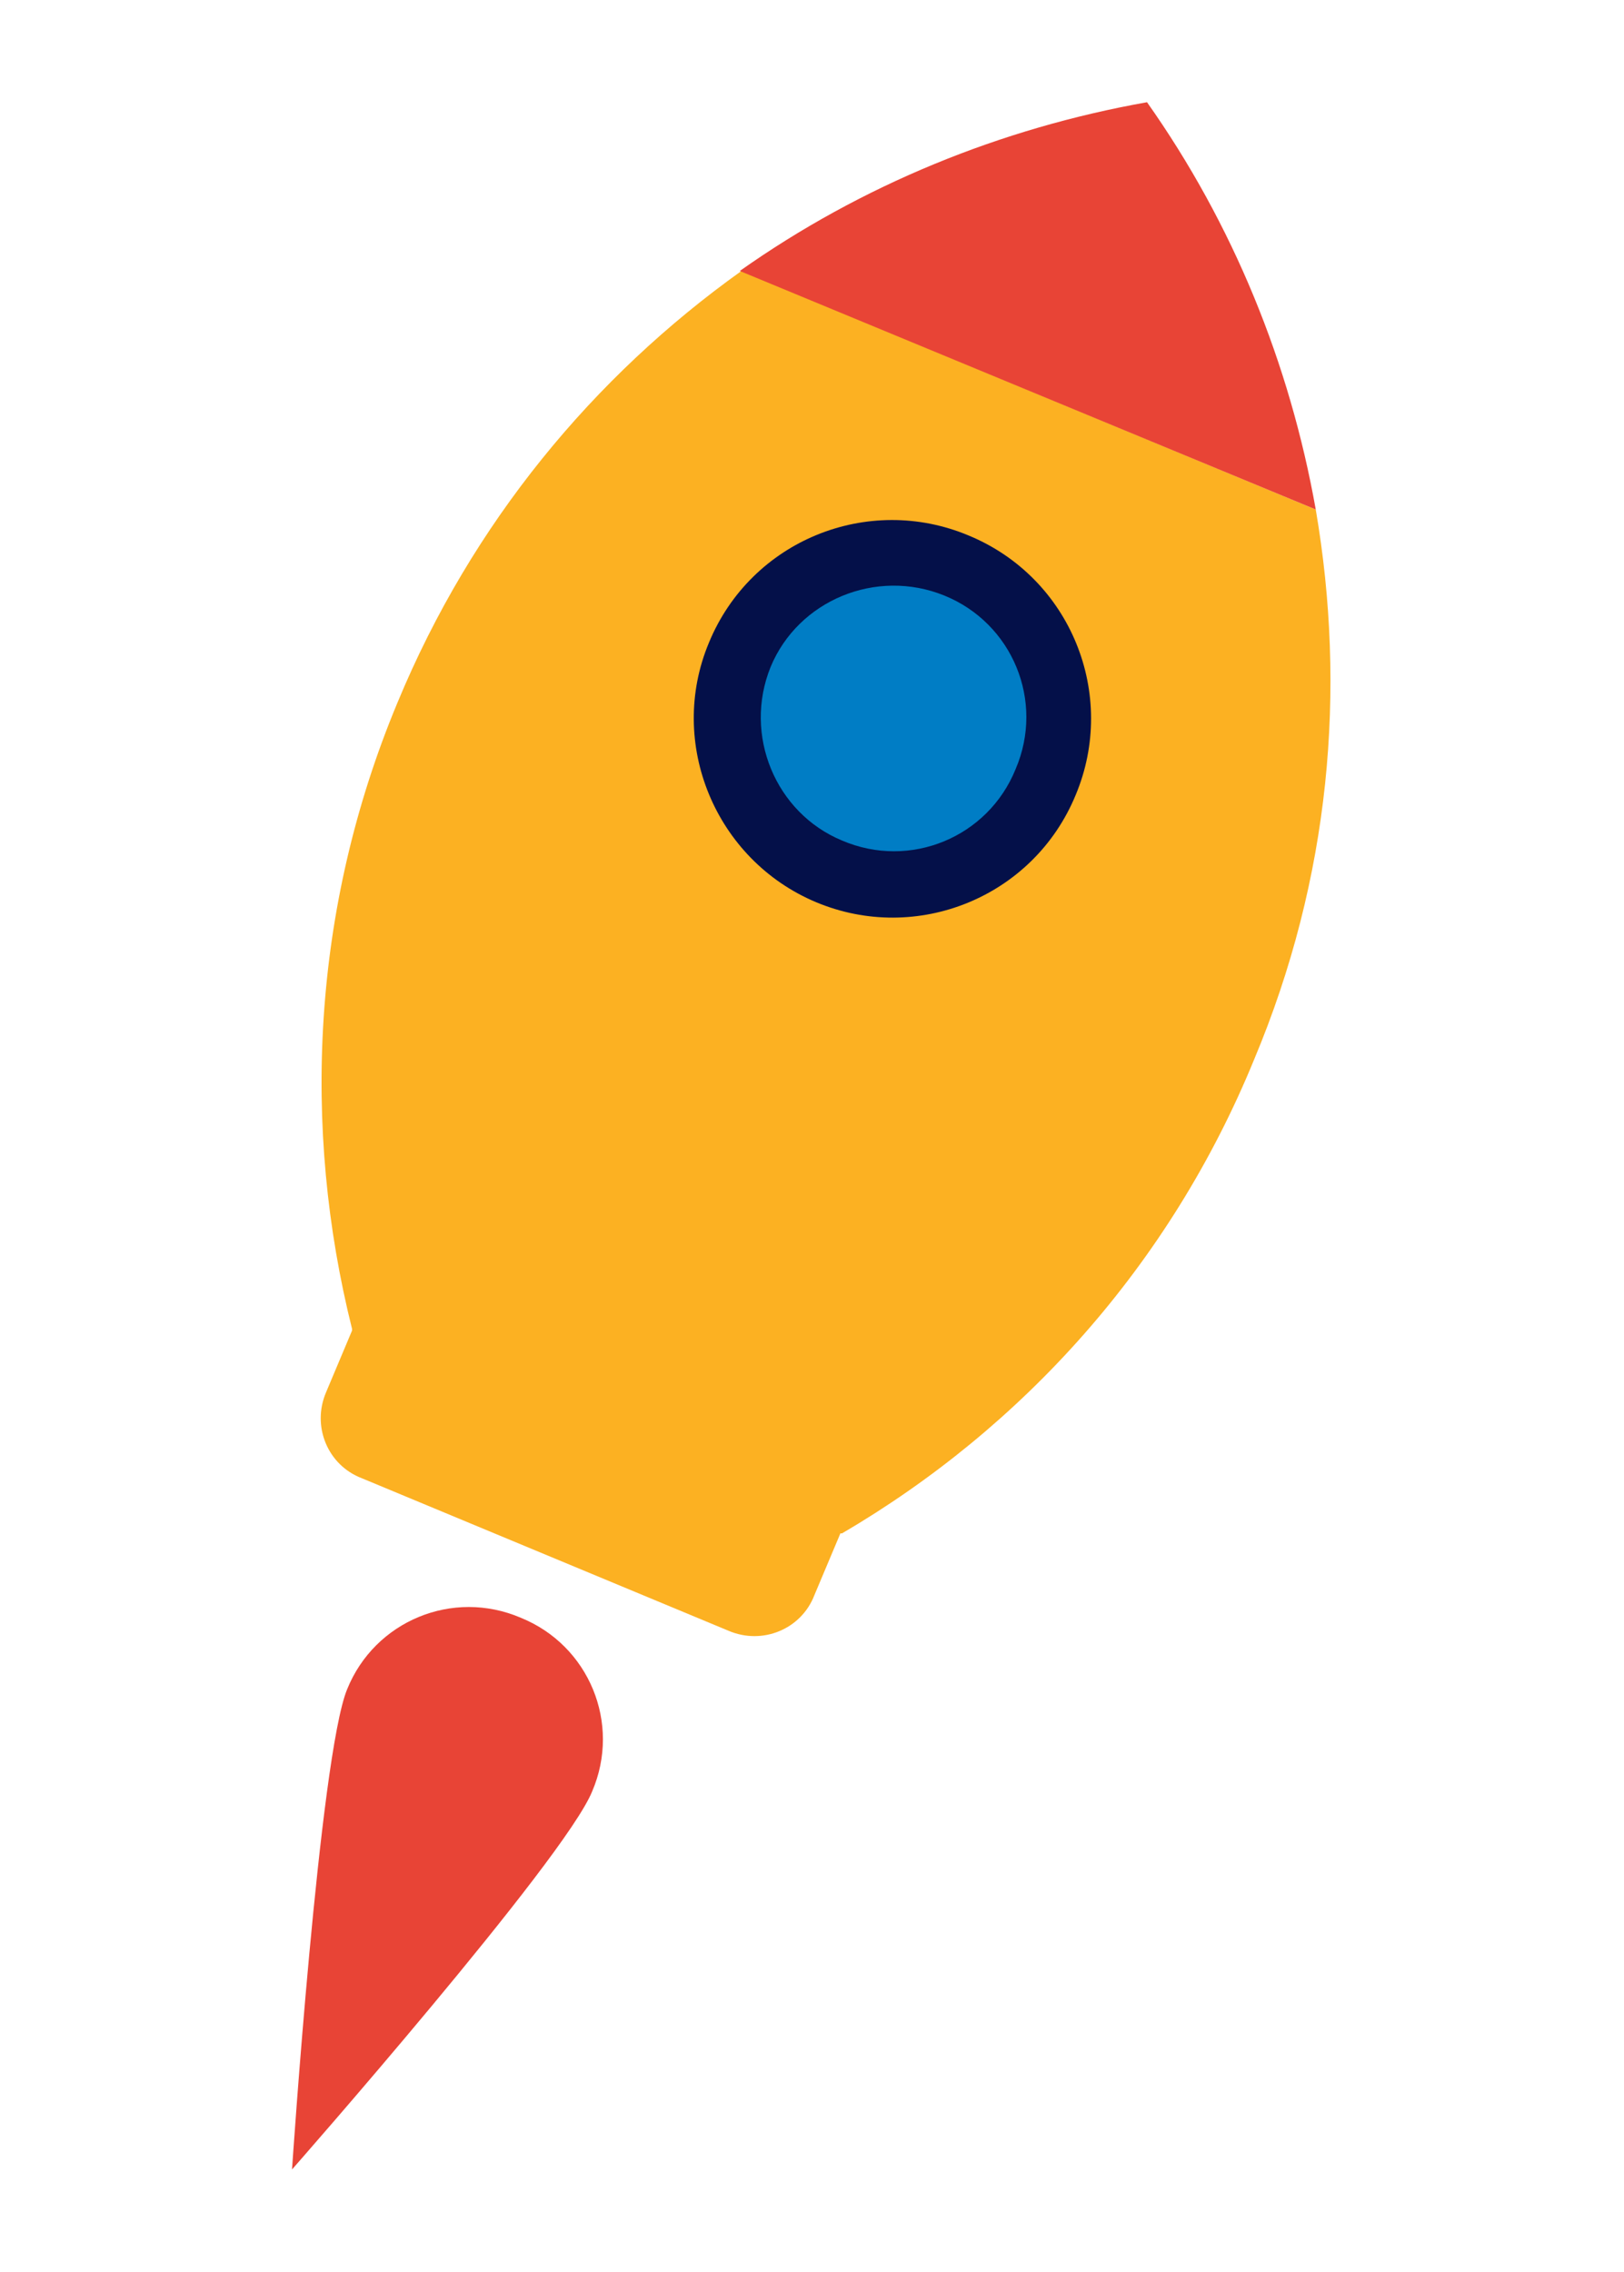
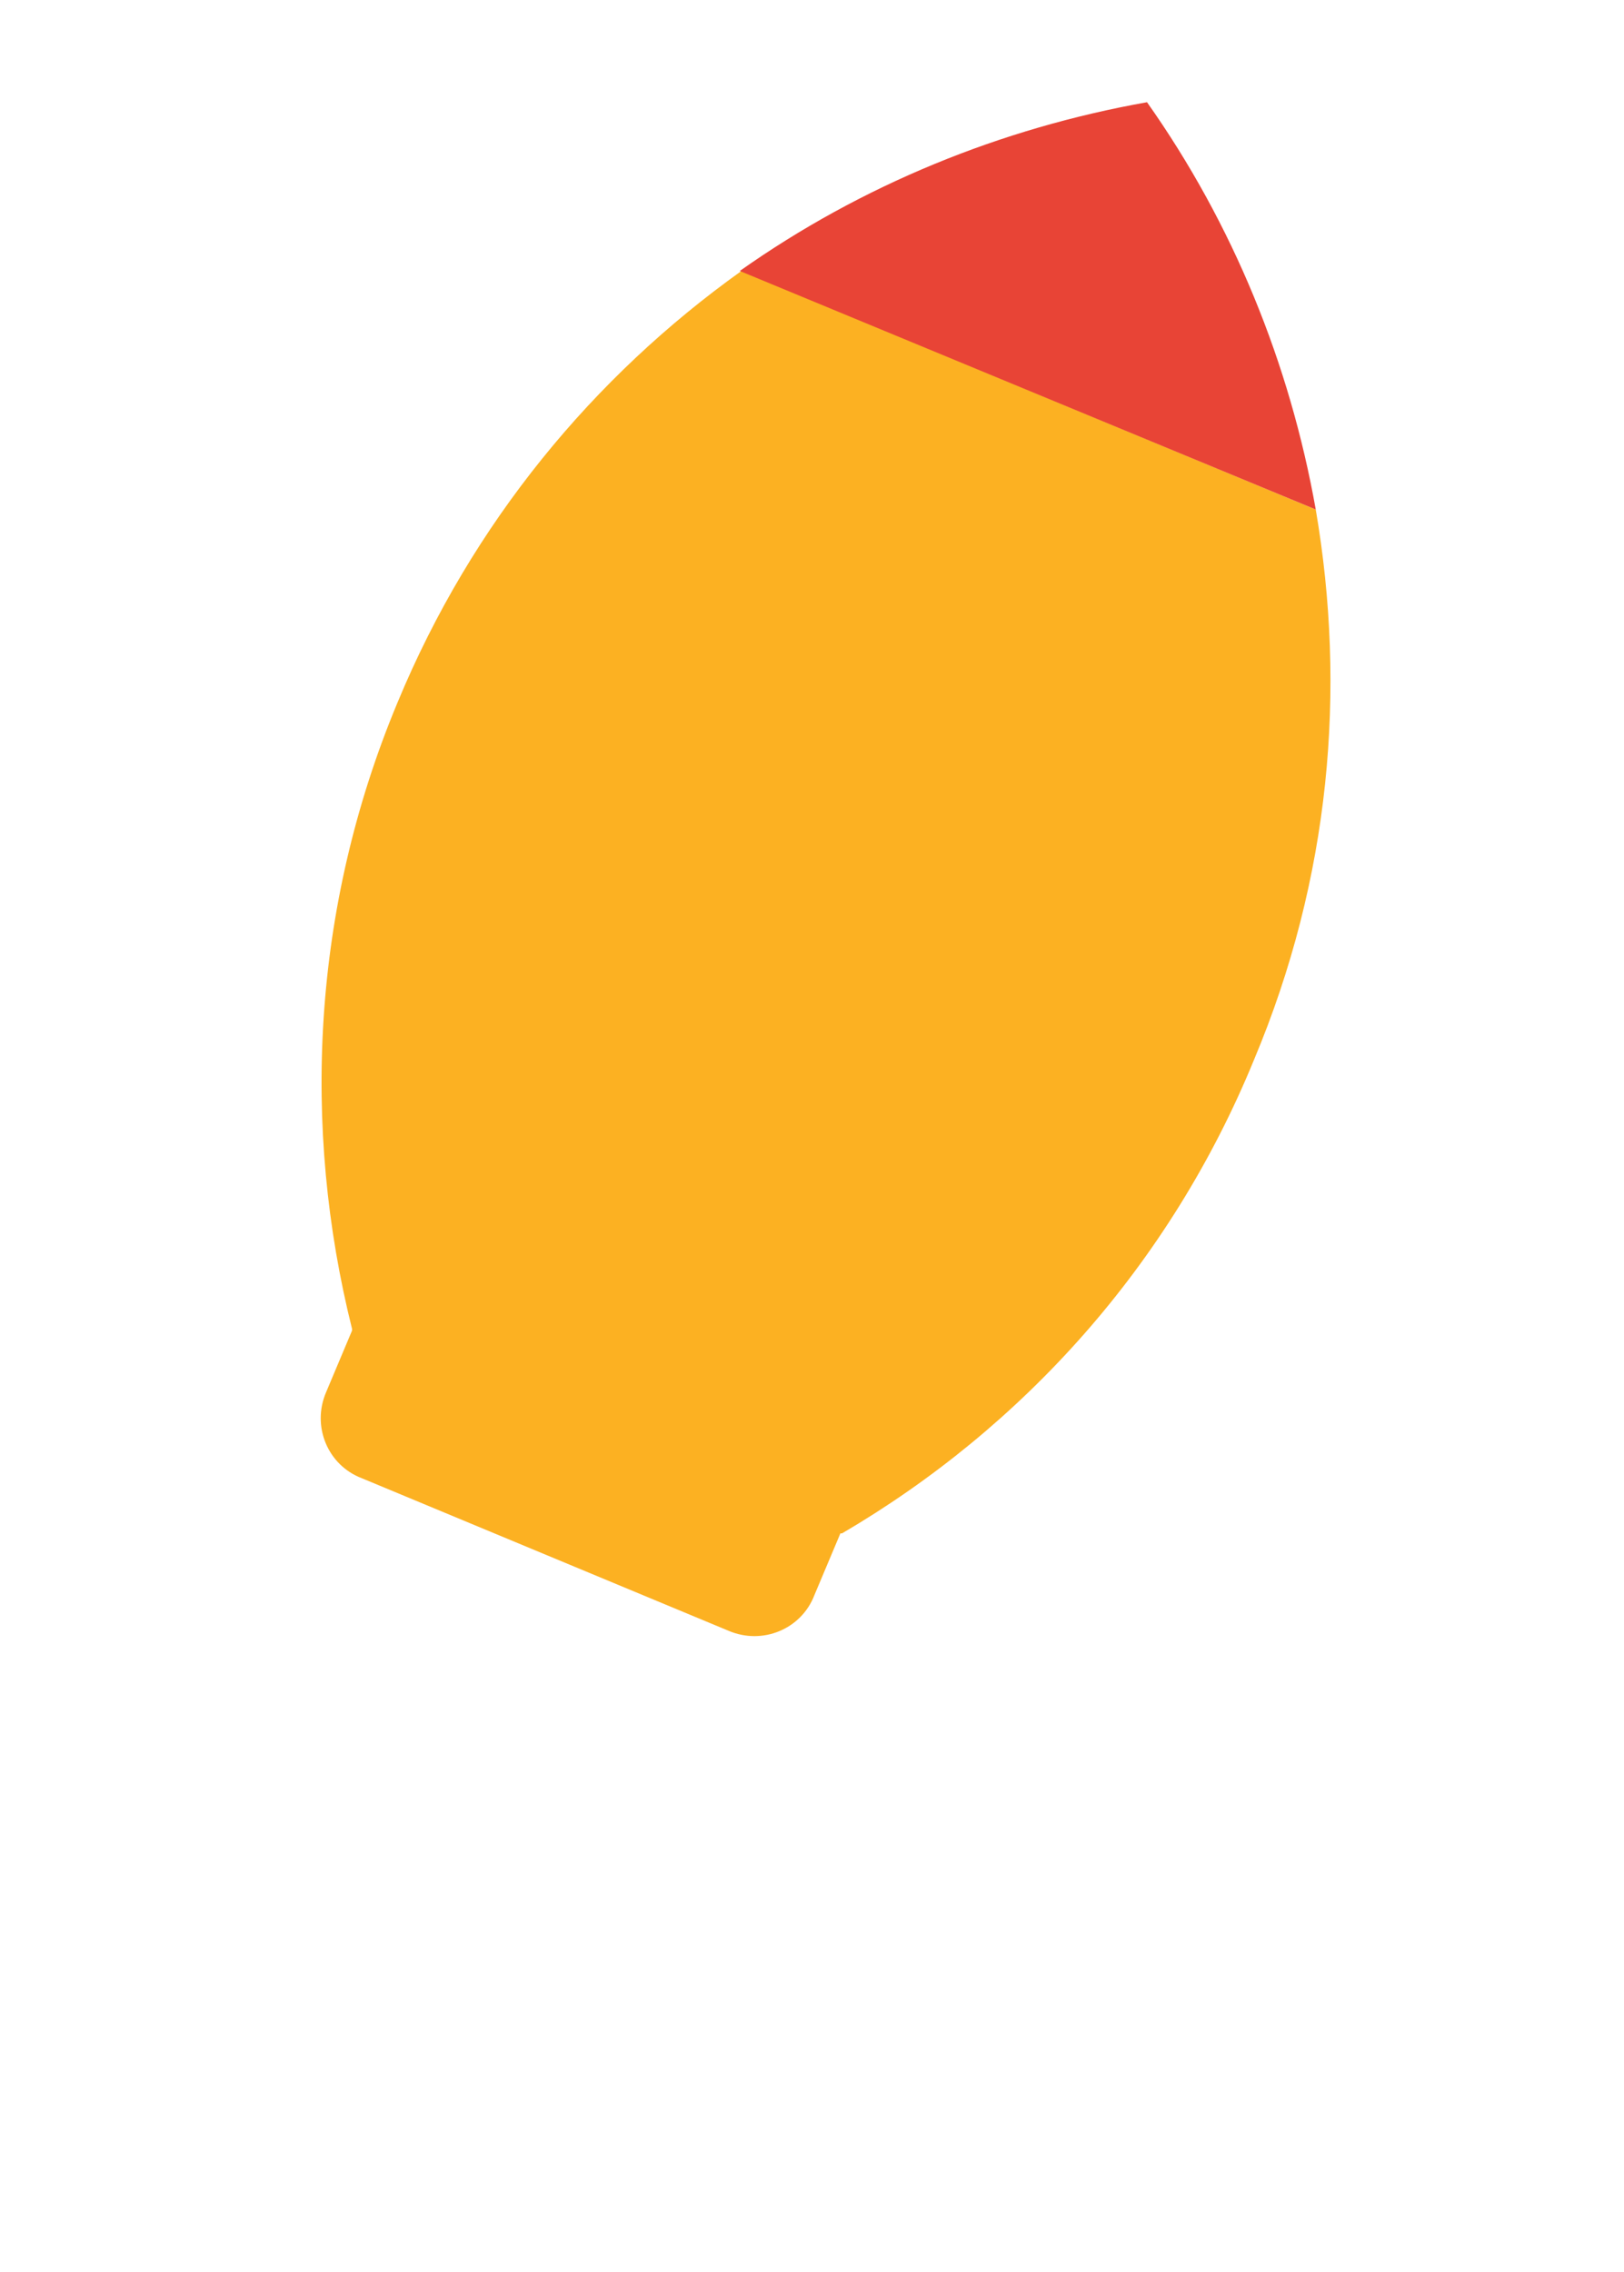
<svg xmlns="http://www.w3.org/2000/svg" version="1.1" id="Layer_1" x="0px" y="0px" viewBox="0 0 100.1 140" style="enable-background:new 0 0 100.1 140;" xml:space="preserve">
  <style type="text/css">
	.st0{fill:#E84436;}
	.st1{fill:#FCB122;}
	.st2{fill:#041049;}
	.st3{fill:#007DC5;}
</style>
  <g>
-     <path class="st0" d="M21.4,104.1c1.7-4.2,6.5-6.2,10.7-4.4c4.2,1.7,6.2,6.5,4.4,10.7c-1.7,4.2-18.5,23.3-18.5,23.3   S19.7,108.2,21.4,104.1L21.4,104.1z" />
    <path class="st1" d="M81.1,31.4L45.7,16.7c-9.1,6.5-16.6,15.5-21.2,26.6c-5.3,12.7-5.9,26.2-2.8,38.6c0,0,0,0.1,0,0.1c0,0,0,0,0,0   l-1.6,3.8c-0.9,2.1,0.1,4.5,2.2,5.3l11.3,4.7c0,0,0,0,0,0c0,0,0,0,0,0l11.3,4.7c2.1,0.9,4.5-0.1,5.3-2.2l1.6-3.8c0,0,0,0,0,0l0,0   c0,0,0,0,0,0c0,0,0,0,0.1,0C63,88,72.1,78,77.3,65.3C82,54.1,83,42.5,81.1,31.4L81.1,31.4z" />
    <path class="st0" d="M81.1,31.4c-1.6-9-5.1-17.6-10.4-25.1c-9,1.6-17.6,5.1-25.1,10.4L81.1,31.4L81.1,31.4z" />
-     <path class="st2" d="M43.7,39.6c2.6-6.3,9.8-9.2,16-6.6c6.3,2.6,9.2,9.8,6.6,16c-2.6,6.3-9.8,9.2-16,6.6   C44.1,53,41.1,45.8,43.7,39.6L43.7,39.6z" />
-     <path class="st3" d="M47.5,41.1C49.2,37,54,35,58.2,36.7c4.2,1.7,6.2,6.5,4.4,10.7c-1.7,4.2-6.5,6.2-10.7,4.4   C47.8,50.1,45.8,45.3,47.5,41.1L47.5,41.1z" />
  </g>
</svg>